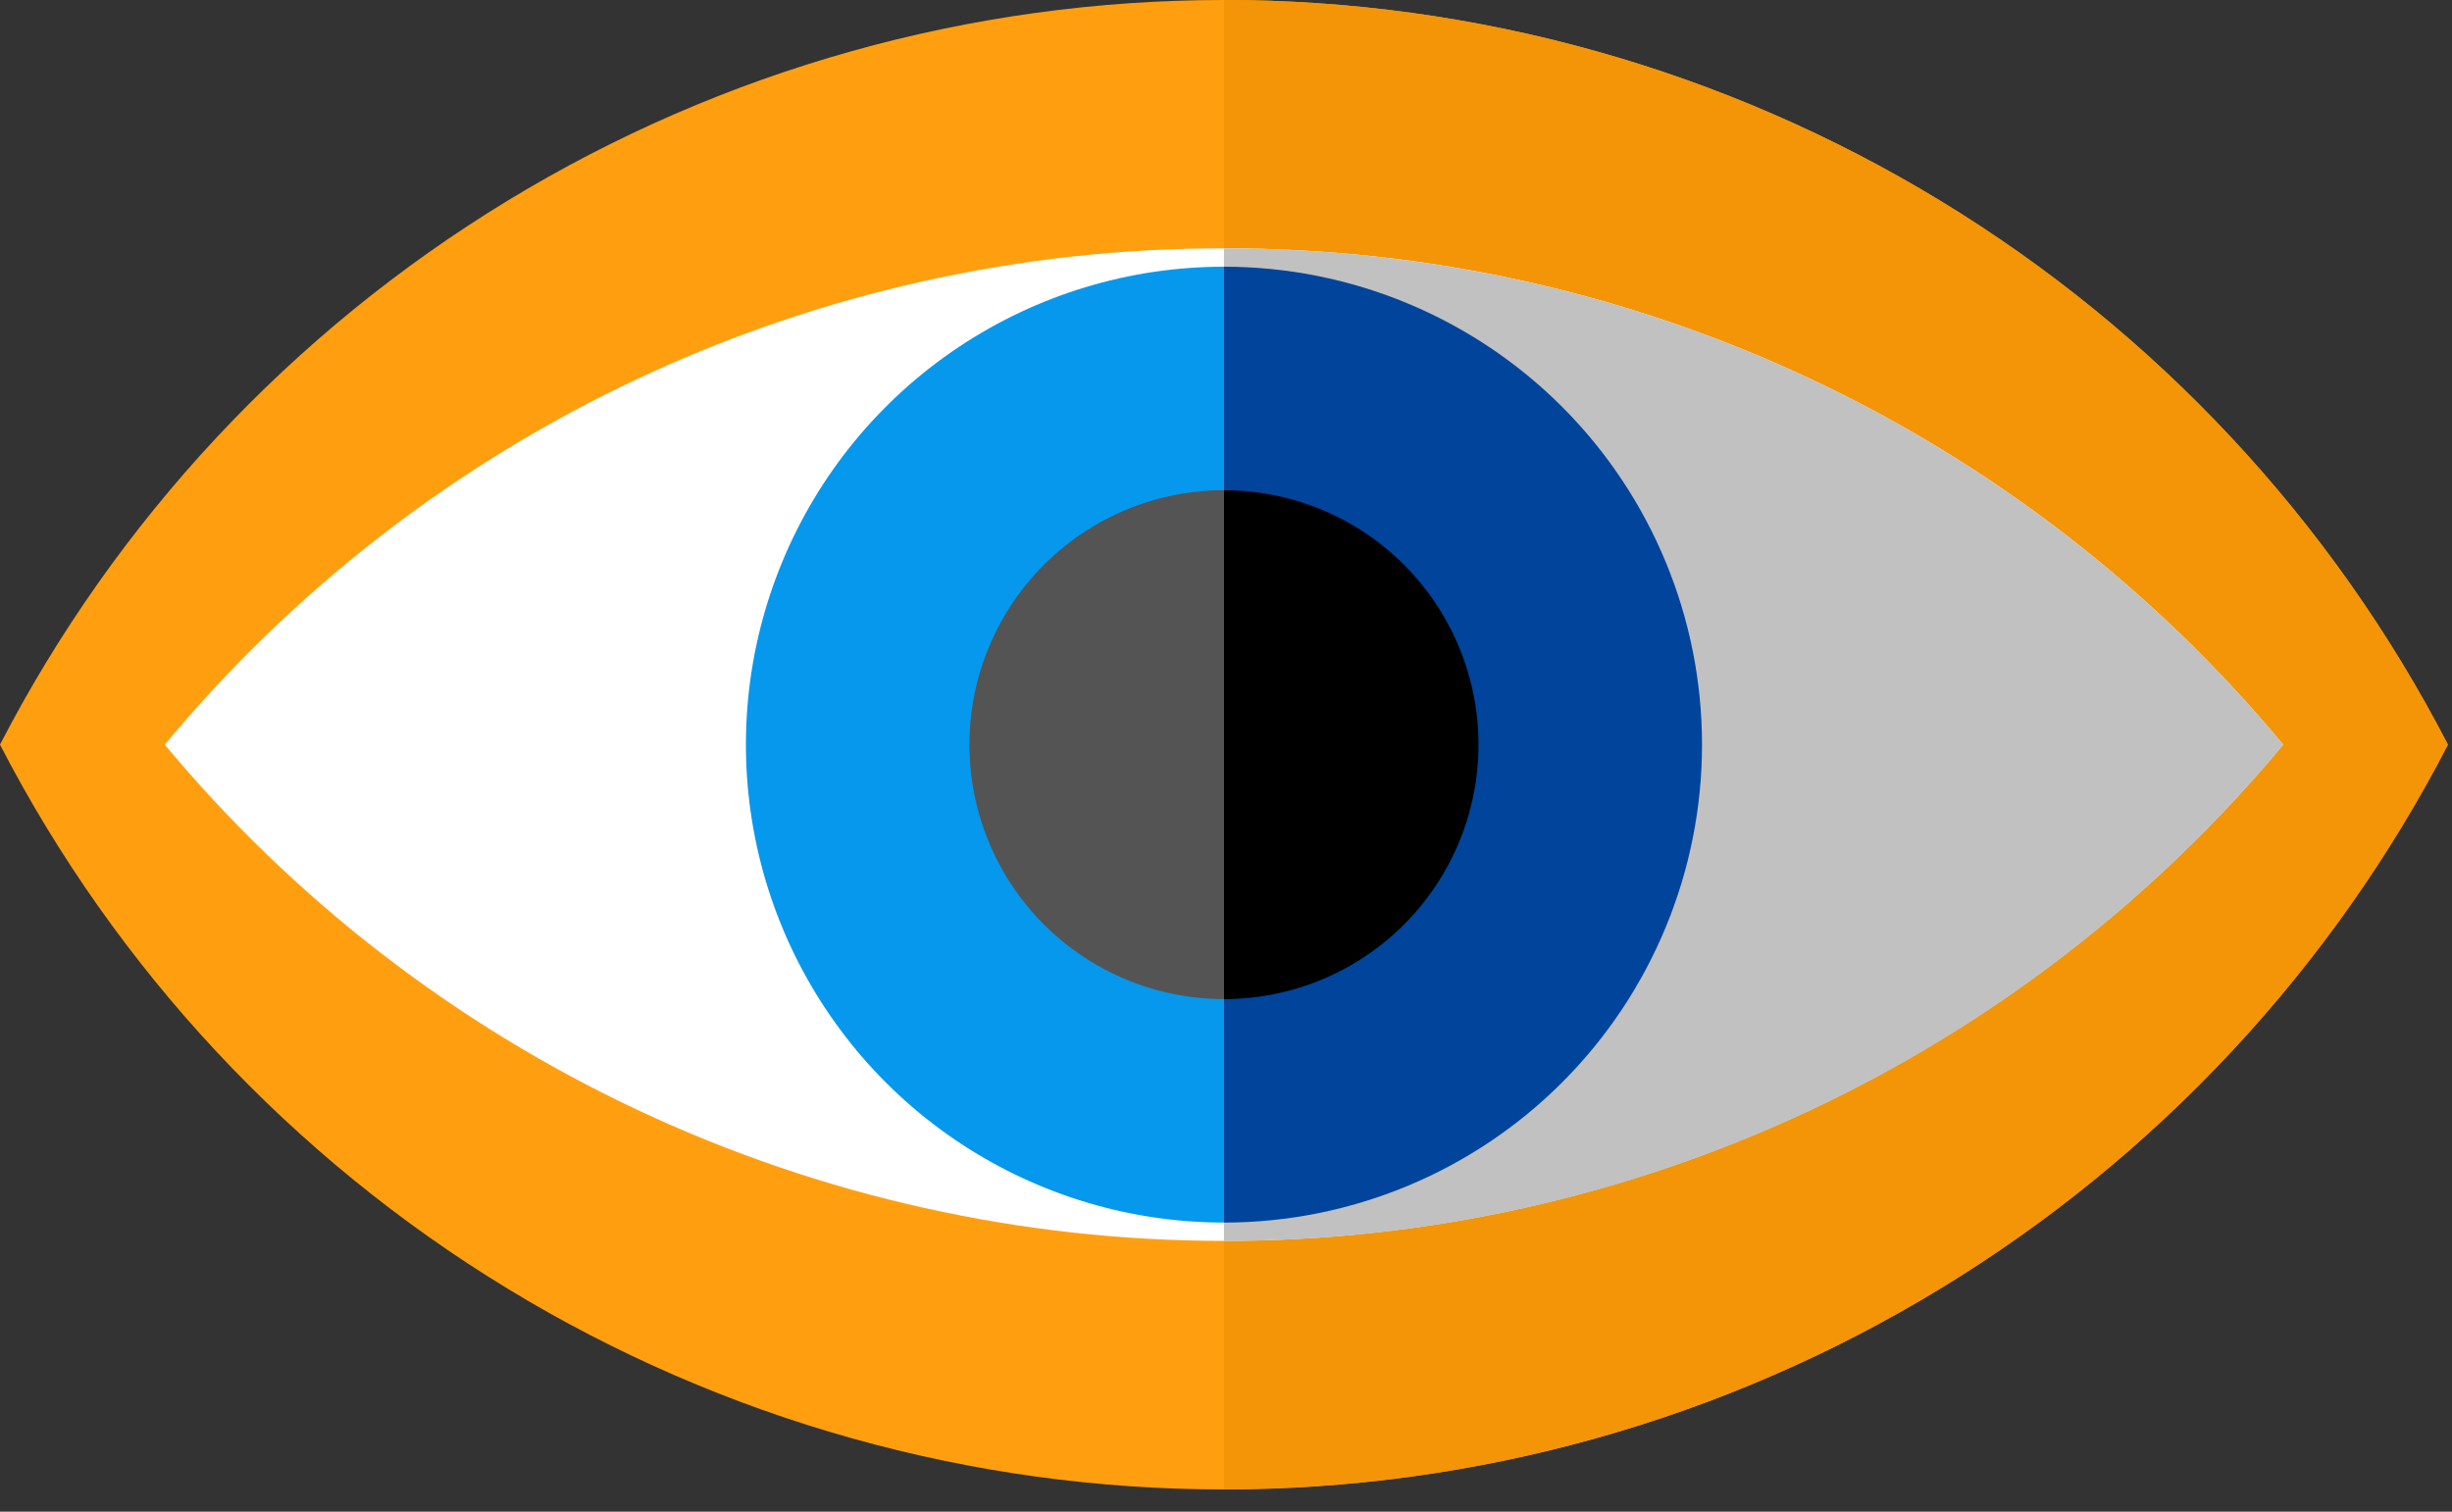
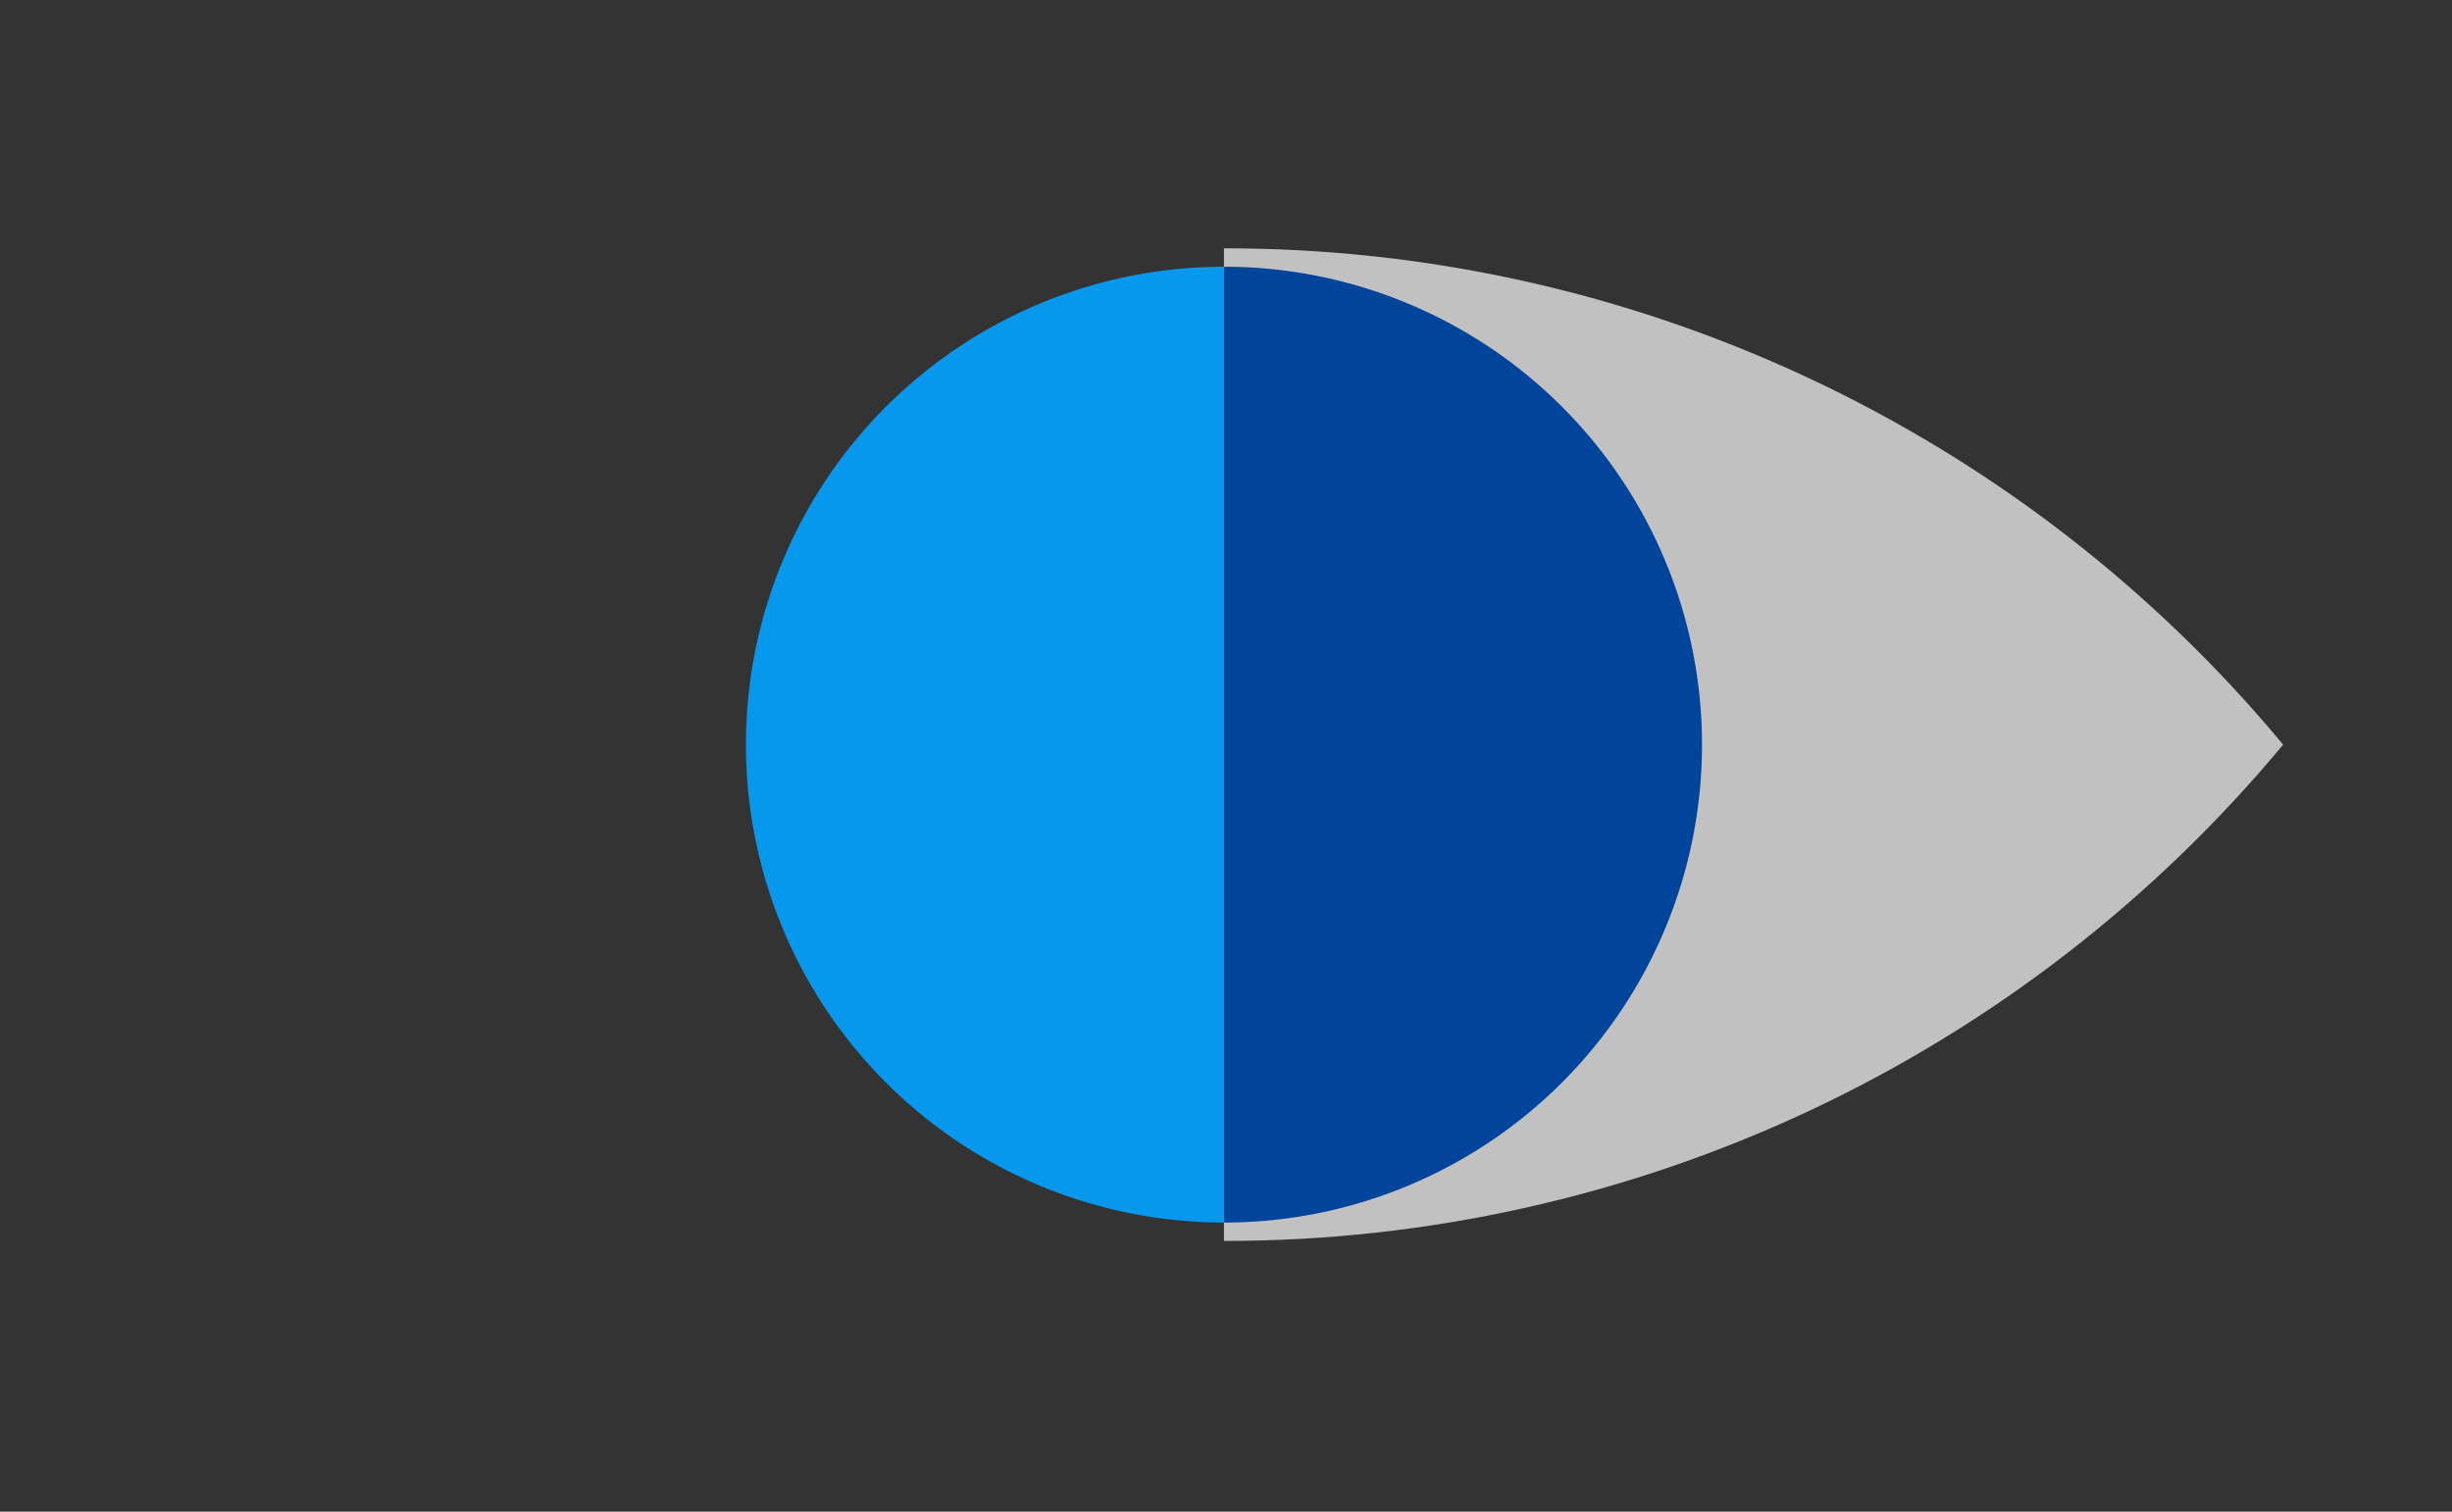
<svg xmlns="http://www.w3.org/2000/svg" width="60" height="37" viewBox="0 0 60 37" fill="none">
  <rect x="0" y="0" width="60" height="37" fill="#333333" stroke="none" />
  <g clip-path="url(#clip0_141_338)">
-     <path d="M29.95 9.04533e-07C23.766 -0.001 17.701 1.698 12.419 4.913C7.137 8.127 2.84 12.733 0 18.226C2.84 23.719 7.137 28.325 12.419 31.54C17.701 34.756 23.766 36.456 29.95 36.456C36.134 36.456 42.199 34.756 47.481 31.54C52.763 28.325 57.06 23.719 59.9 18.226C57.059 12.734 52.763 8.128 47.48 4.914C42.198 1.7 36.133 -0 29.95 9.04533e-07Z" fill="#FF9F10" />
-     <path d="M29.95 36.452C36.133 36.452 42.198 34.752 47.48 31.538C52.763 28.323 57.059 23.718 59.9 18.226C57.059 12.734 52.763 8.128 47.48 4.914C42.198 1.7 36.133 -0 29.95 8.8225e-08V36.452Z" fill="#F39507" />
-     <path d="M29.95 6.078C25.002 6.072 20.114 7.157 15.634 9.257C11.154 11.357 7.192 14.419 4.032 18.226C7.197 22.027 11.159 25.086 15.638 27.185C20.117 29.284 25.003 30.372 29.95 30.372C34.897 30.372 39.783 29.284 44.262 27.185C48.741 25.086 52.703 22.027 55.868 18.226C52.708 14.419 48.746 11.357 44.266 9.257C39.786 7.157 34.898 6.072 29.95 6.078Z" fill="white" />
    <path d="M41.648 18.226C41.648 20.539 40.962 22.801 39.676 24.725C38.391 26.648 36.564 28.148 34.426 29.033C32.289 29.919 29.937 30.15 27.668 29.699C25.399 29.247 23.314 28.133 21.678 26.497C20.043 24.861 18.928 22.777 18.477 20.508C18.026 18.239 18.257 15.887 19.143 13.749C20.028 11.612 21.527 9.785 23.451 8.5C25.375 7.214 27.636 6.528 29.95 6.528C33.052 6.528 36.028 7.761 38.221 9.954C40.415 12.148 41.648 15.123 41.648 18.226Z" fill="#0698EC" />
-     <path d="M36.178 18.226C36.178 19.458 35.813 20.662 35.129 21.686C34.444 22.71 33.471 23.509 32.333 23.98C31.195 24.451 29.943 24.575 28.735 24.334C27.527 24.094 26.417 23.501 25.546 22.63C24.675 21.759 24.082 20.649 23.841 19.441C23.601 18.233 23.724 16.98 24.196 15.842C24.667 14.704 25.466 13.732 26.49 13.047C27.514 12.363 28.718 11.998 29.95 11.998C31.602 11.998 33.186 12.654 34.354 13.822C35.522 14.99 36.178 16.574 36.178 18.226Z" fill="#545454" />
    <path d="M29.95 30.373C34.897 30.378 39.785 29.291 44.265 27.192C48.744 25.092 52.706 22.031 55.868 18.226C52.708 14.419 48.746 11.357 44.266 9.257C39.786 7.157 34.898 6.072 29.95 6.078V30.373Z" fill="#C1C1C1" />
    <path d="M41.648 18.226C41.648 15.123 40.415 12.148 38.221 9.954C36.028 7.761 33.052 6.528 29.95 6.528V29.924C33.052 29.924 36.028 28.691 38.221 26.497C40.415 24.304 41.648 21.328 41.648 18.226Z" fill="#00449B" />
-     <path d="M36.178 18.226C36.178 16.574 35.522 14.99 34.354 13.822C33.186 12.654 31.602 11.998 29.95 11.998V24.454C31.602 24.454 33.186 23.798 34.354 22.63C35.522 21.462 36.178 19.878 36.178 18.226Z" fill="black" />
  </g>
  <defs>
    <clipPath id="clip0_141_338">
      <rect width="59.9" height="36.452" fill="white" />
    </clipPath>
  </defs>
</svg>